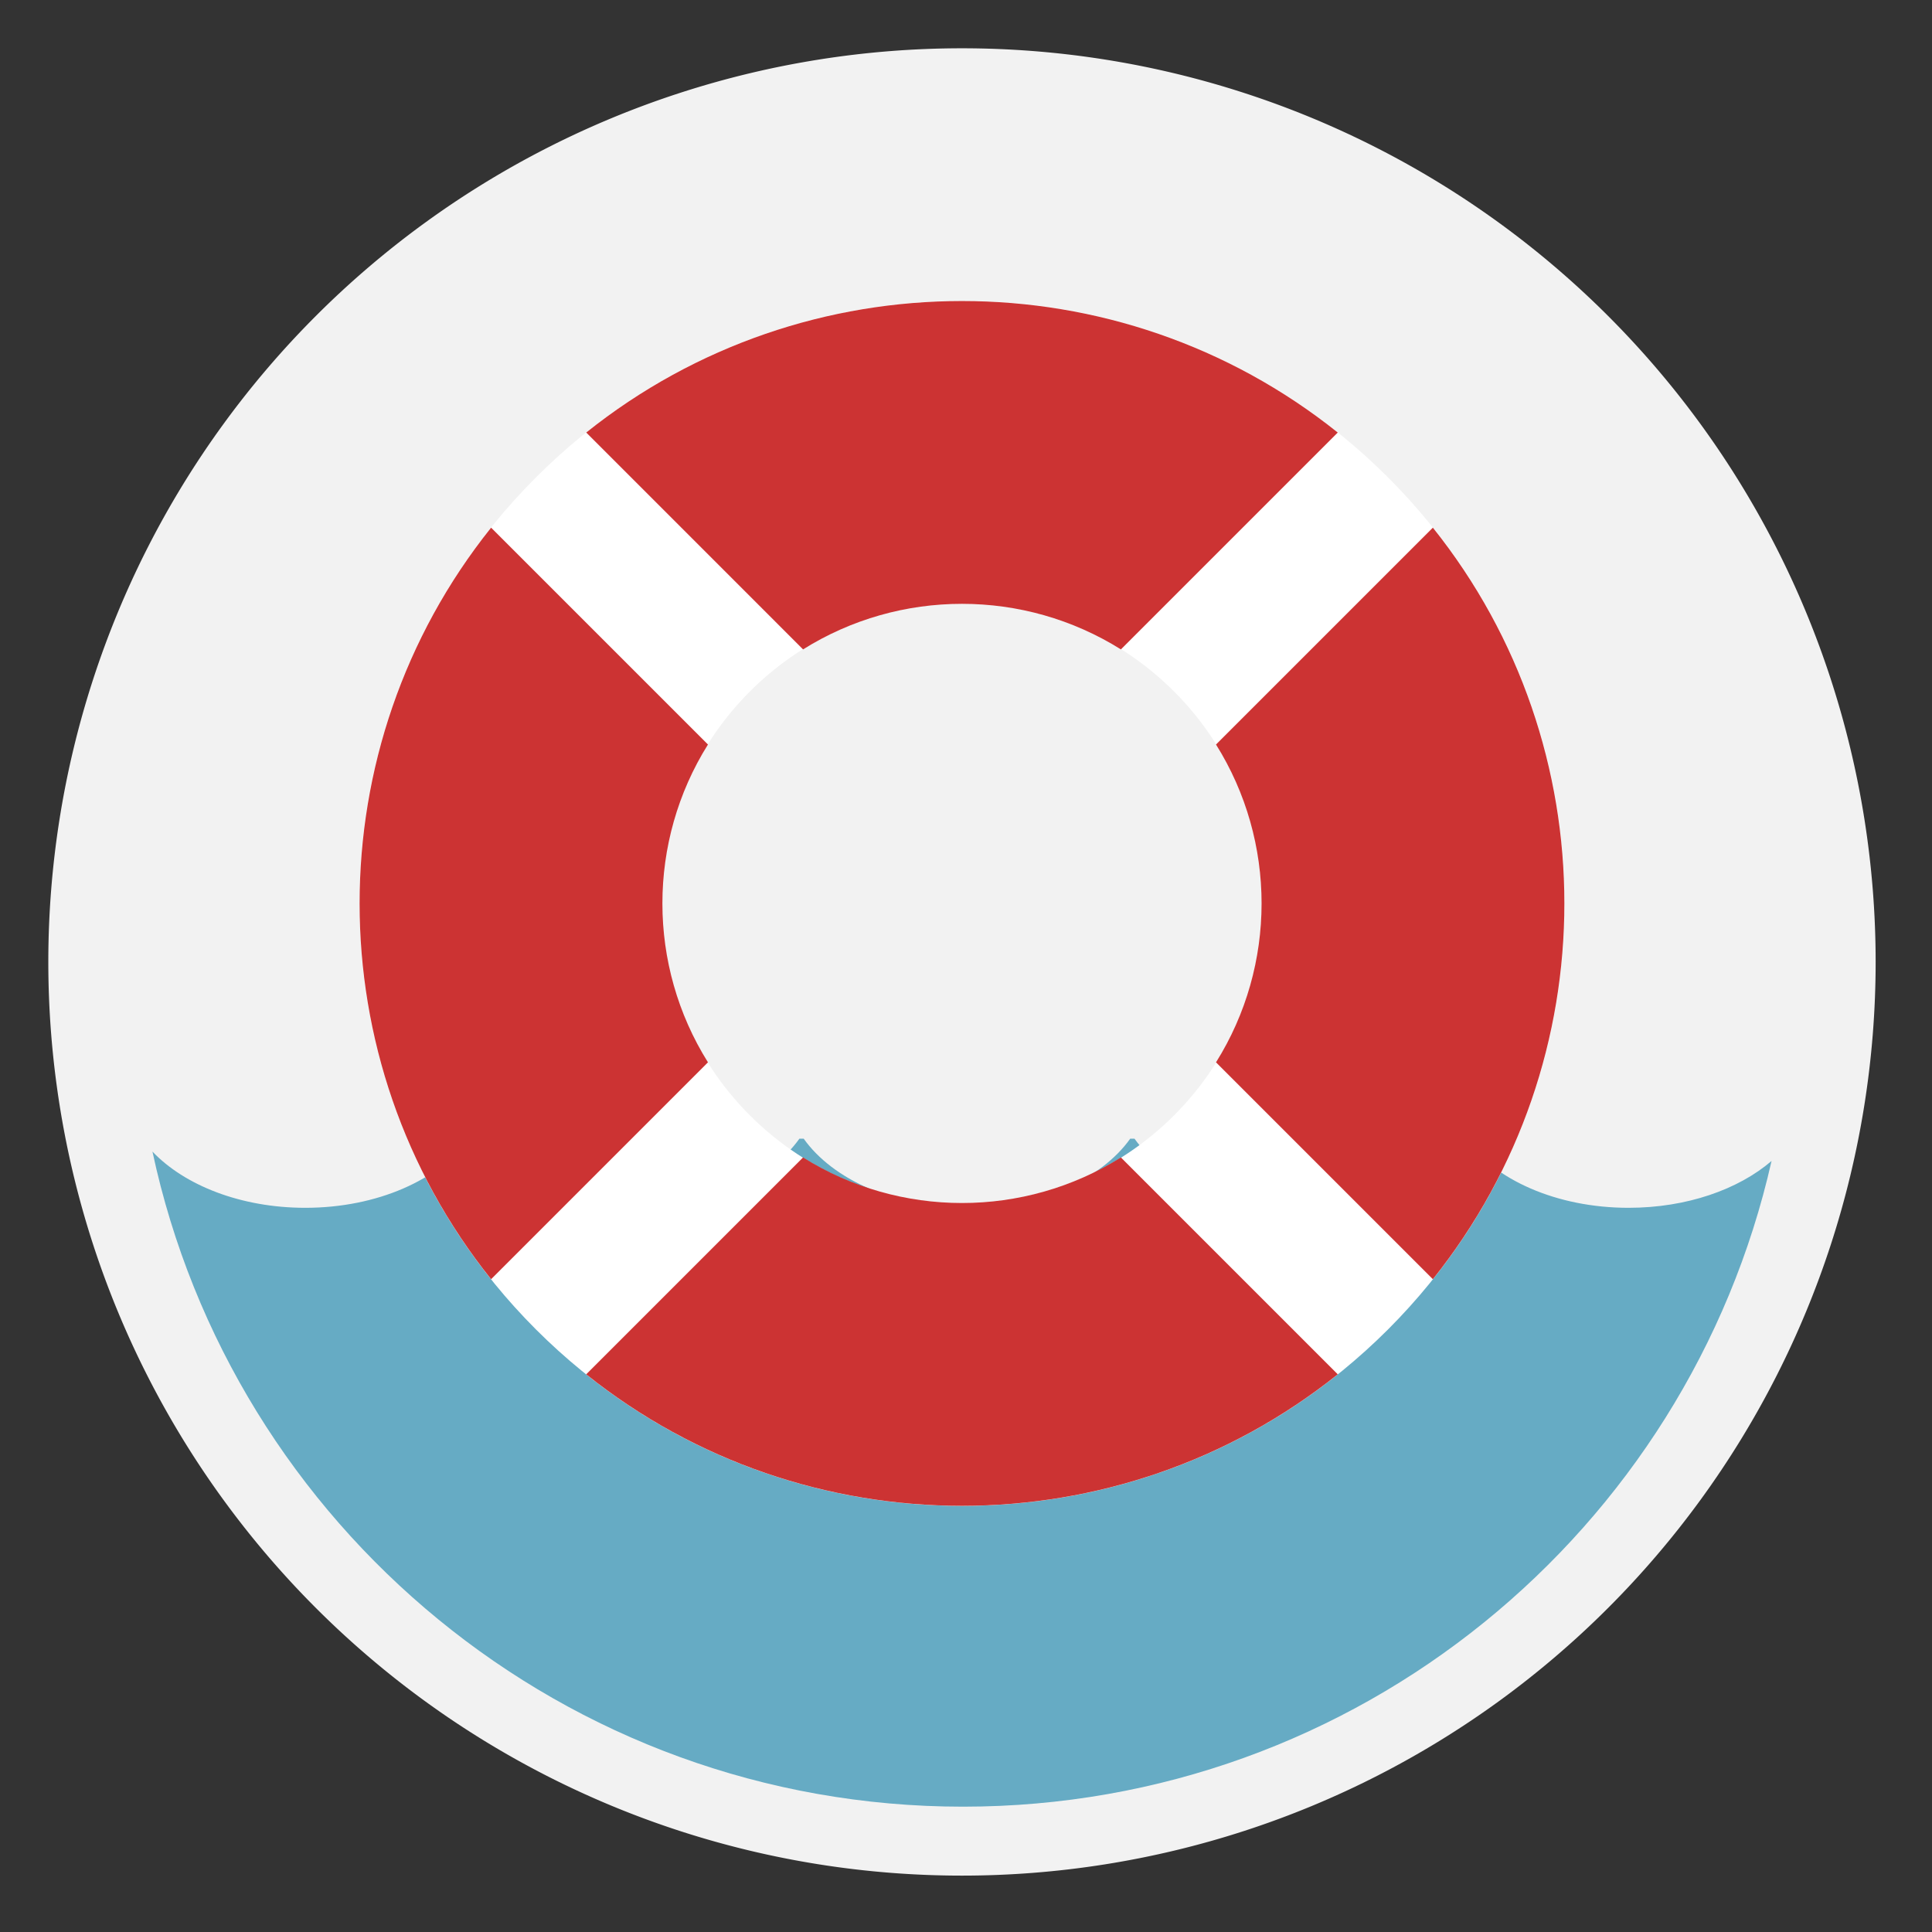
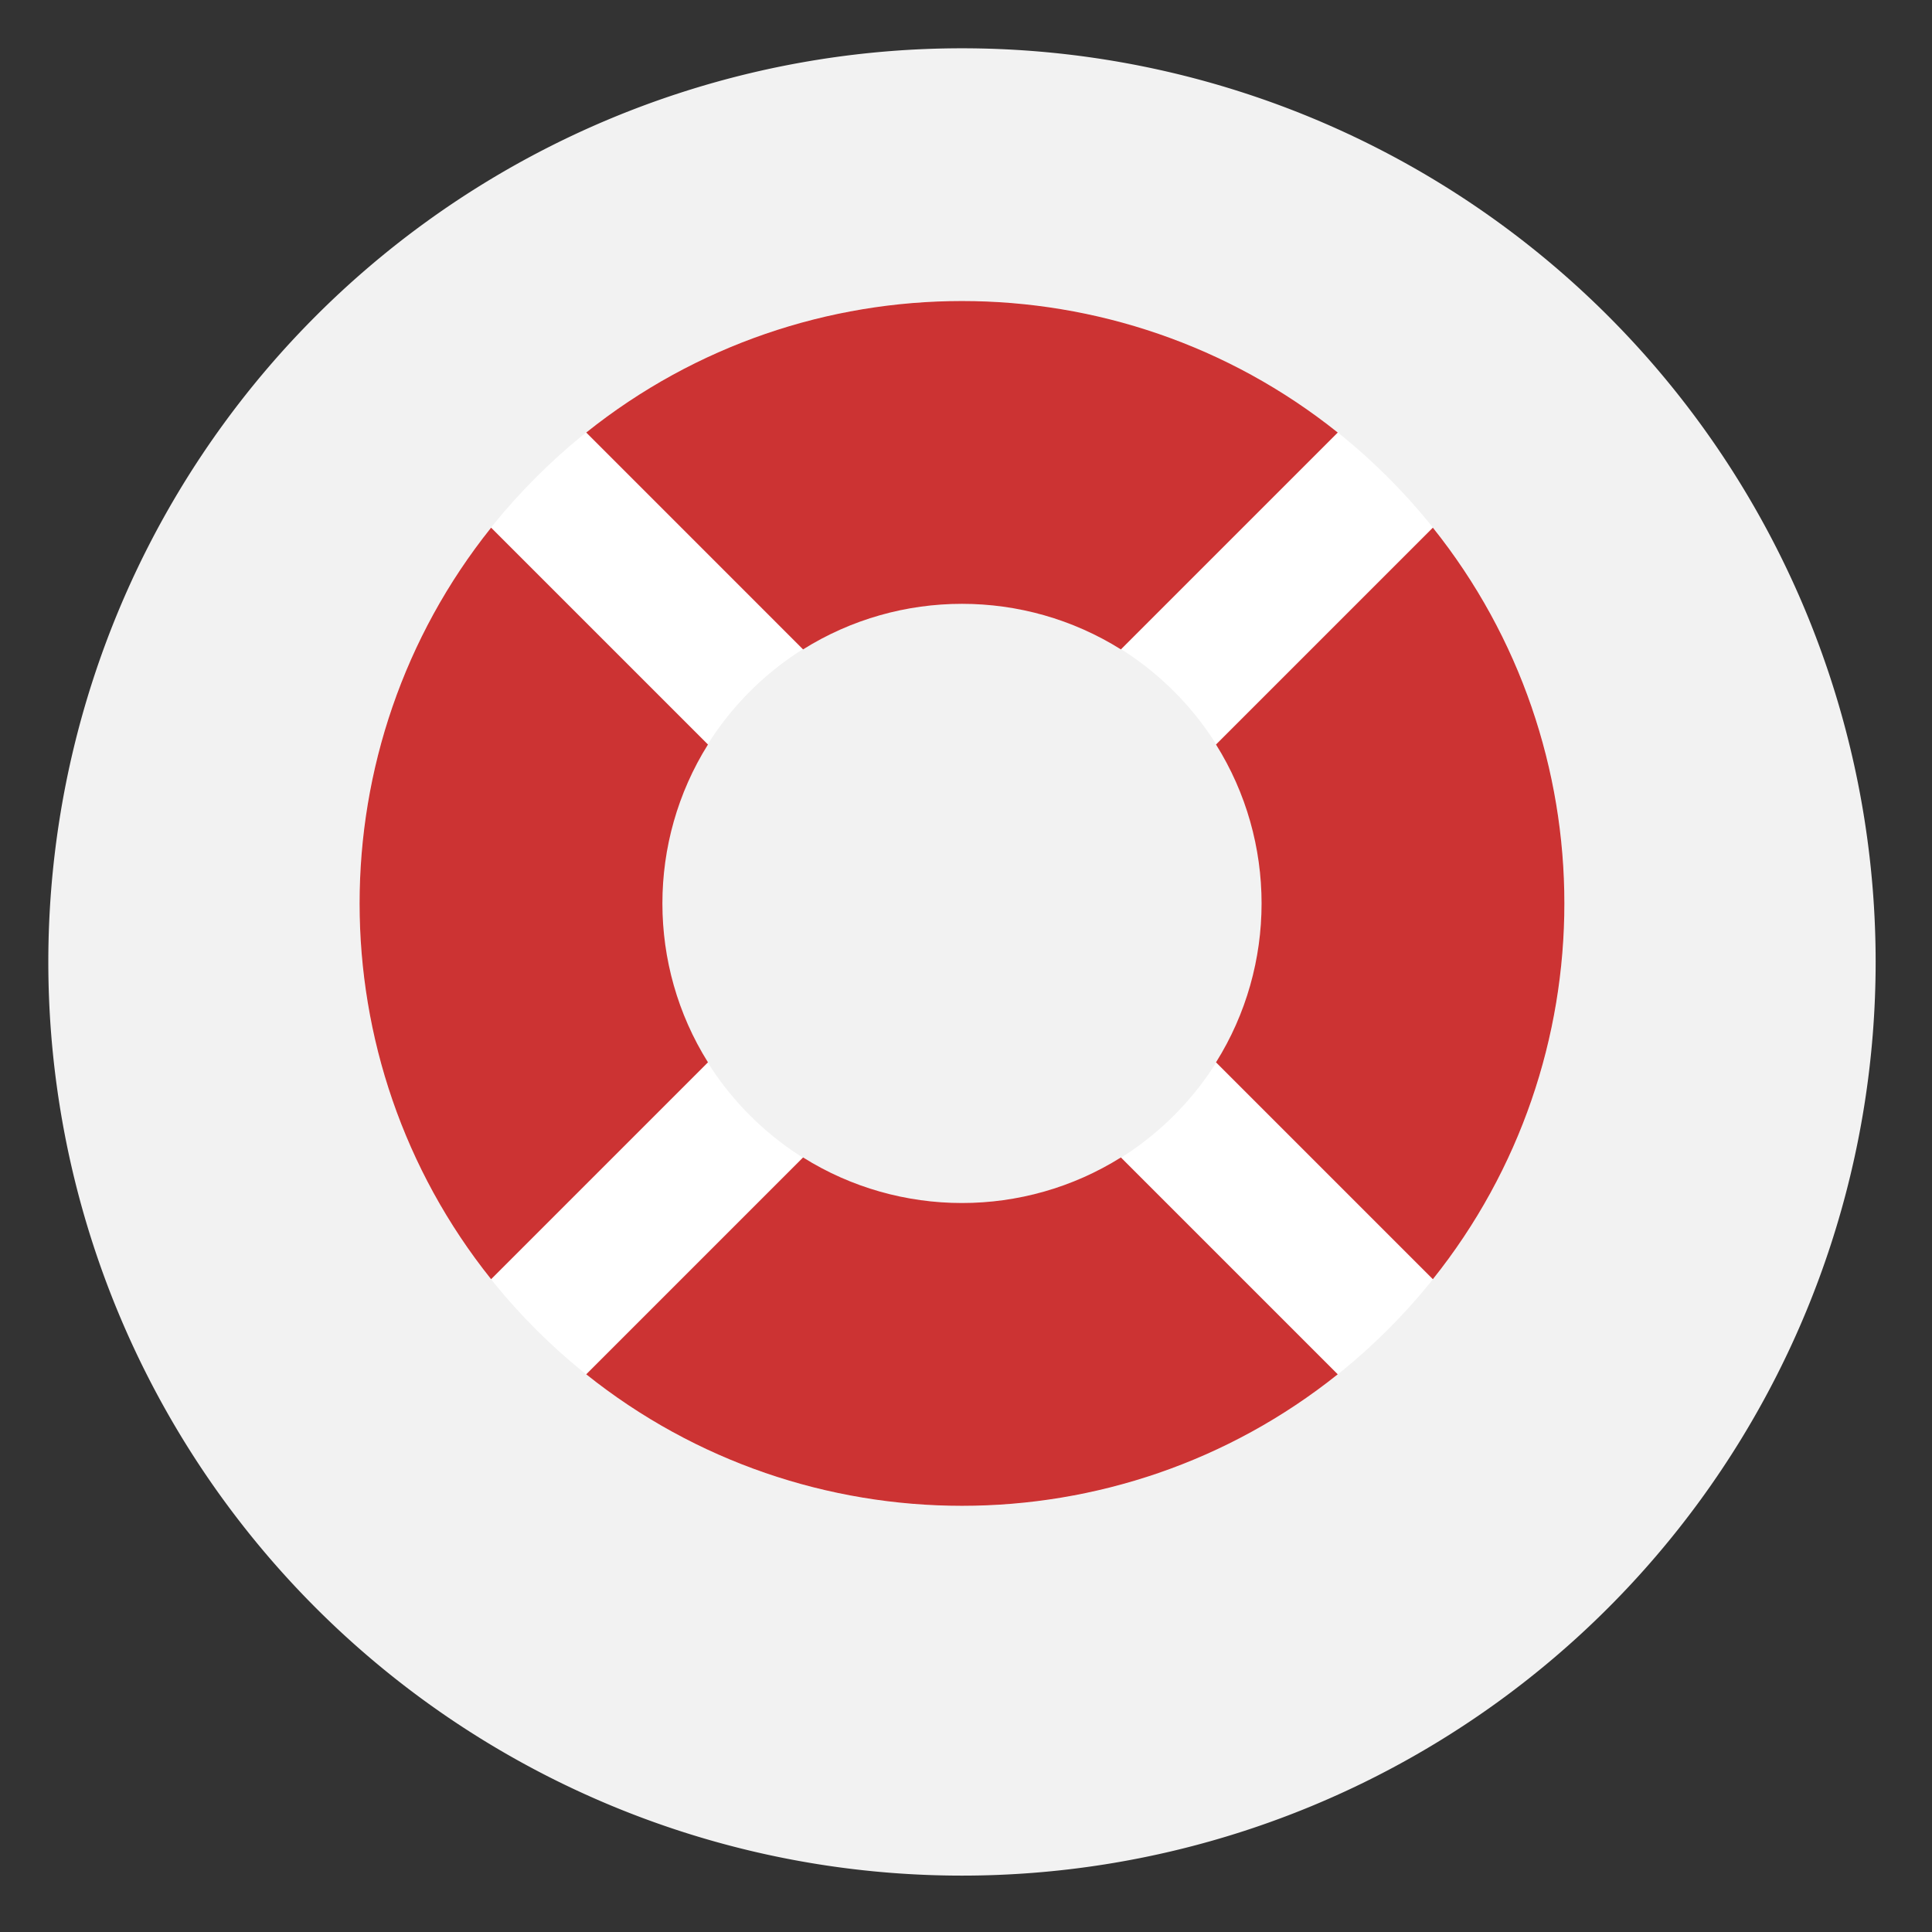
<svg xmlns="http://www.w3.org/2000/svg" class="svg-icon" style="width: 1em; height: 1em;vertical-align: middle;fill: currentColor;overflow: hidden;" viewBox="0 0 1024 1024" version="1.1">
  <rect x="0" y="0" width="1024" height="1024" fill="#333333" stroke="none" />
  <path d="M509.87 509.855m-484.26 0a484.26 484.26 0 1 0 968.52 0 484.26 484.26 0 1 0-968.52 0Z" fill="#F2F2F2" />
-   <path d="M863.186 640.164c-38.272 0-71.132-15.012-86.523-36.623h-2.294c-15.391 21.612-48.251 36.623-86.523 36.623s-71.132-15.012-86.523-36.623h-2.294c-15.391 21.612-48.251 36.623-86.523 36.623-38.272 0-71.132-15.012-86.523-36.623h-2.294c-15.391 21.612-48.251 36.623-86.523 36.623-38.272 0-71.132-15.012-86.523-36.623h-2.294c-15.391 21.612-48.251 36.623-86.523 36.623-34.125 0-64.015-11.914-81.019-29.809 42.414 198.395 218.568 347.223 429.624 347.223 209.285 0 384.246-146.34 428.529-342.236-17.567 15.078-44.933 24.822-75.776 24.822z" fill="#66ABC4" />
  <path d="M284.068 253.025c-124.708 124.708-124.708 326.902 0 451.61s326.902 124.708 451.61 0 124.708-326.902 0-451.61-326.902-124.708-451.61 0z m338.176 338.181c-62.06 62.06-162.683 62.06-224.748 0-62.065-62.065-62.06-162.683 0-224.748s162.683-62.065 224.748 0c62.065 62.06 62.065 162.683 0 224.748z" fill="#FFFFFF" />
  <path d="M594.099 344.192l114.939-114.939c-116.178-92.938-282.148-92.938-398.326 0l114.934 114.939c51.384-32.2 117.064-32.2 168.453 0zM375.235 394.604L260.296 279.67c-92.938 116.178-92.938 282.148 0 398.326l114.939-114.939c-32.2-51.384-32.2-117.064 0-168.453zM759.45 279.675l-114.939 114.934c32.2 51.384 32.2 117.064 0 168.453l114.939 114.939c92.938-116.178 92.938-282.148 0-398.326zM425.646 613.473l-114.939 114.939c116.178 92.938 282.148 92.938 398.326 0l-114.934-114.939c-51.384 32.2-117.064 32.2-168.453 0z" fill="#CC3333" />
</svg>